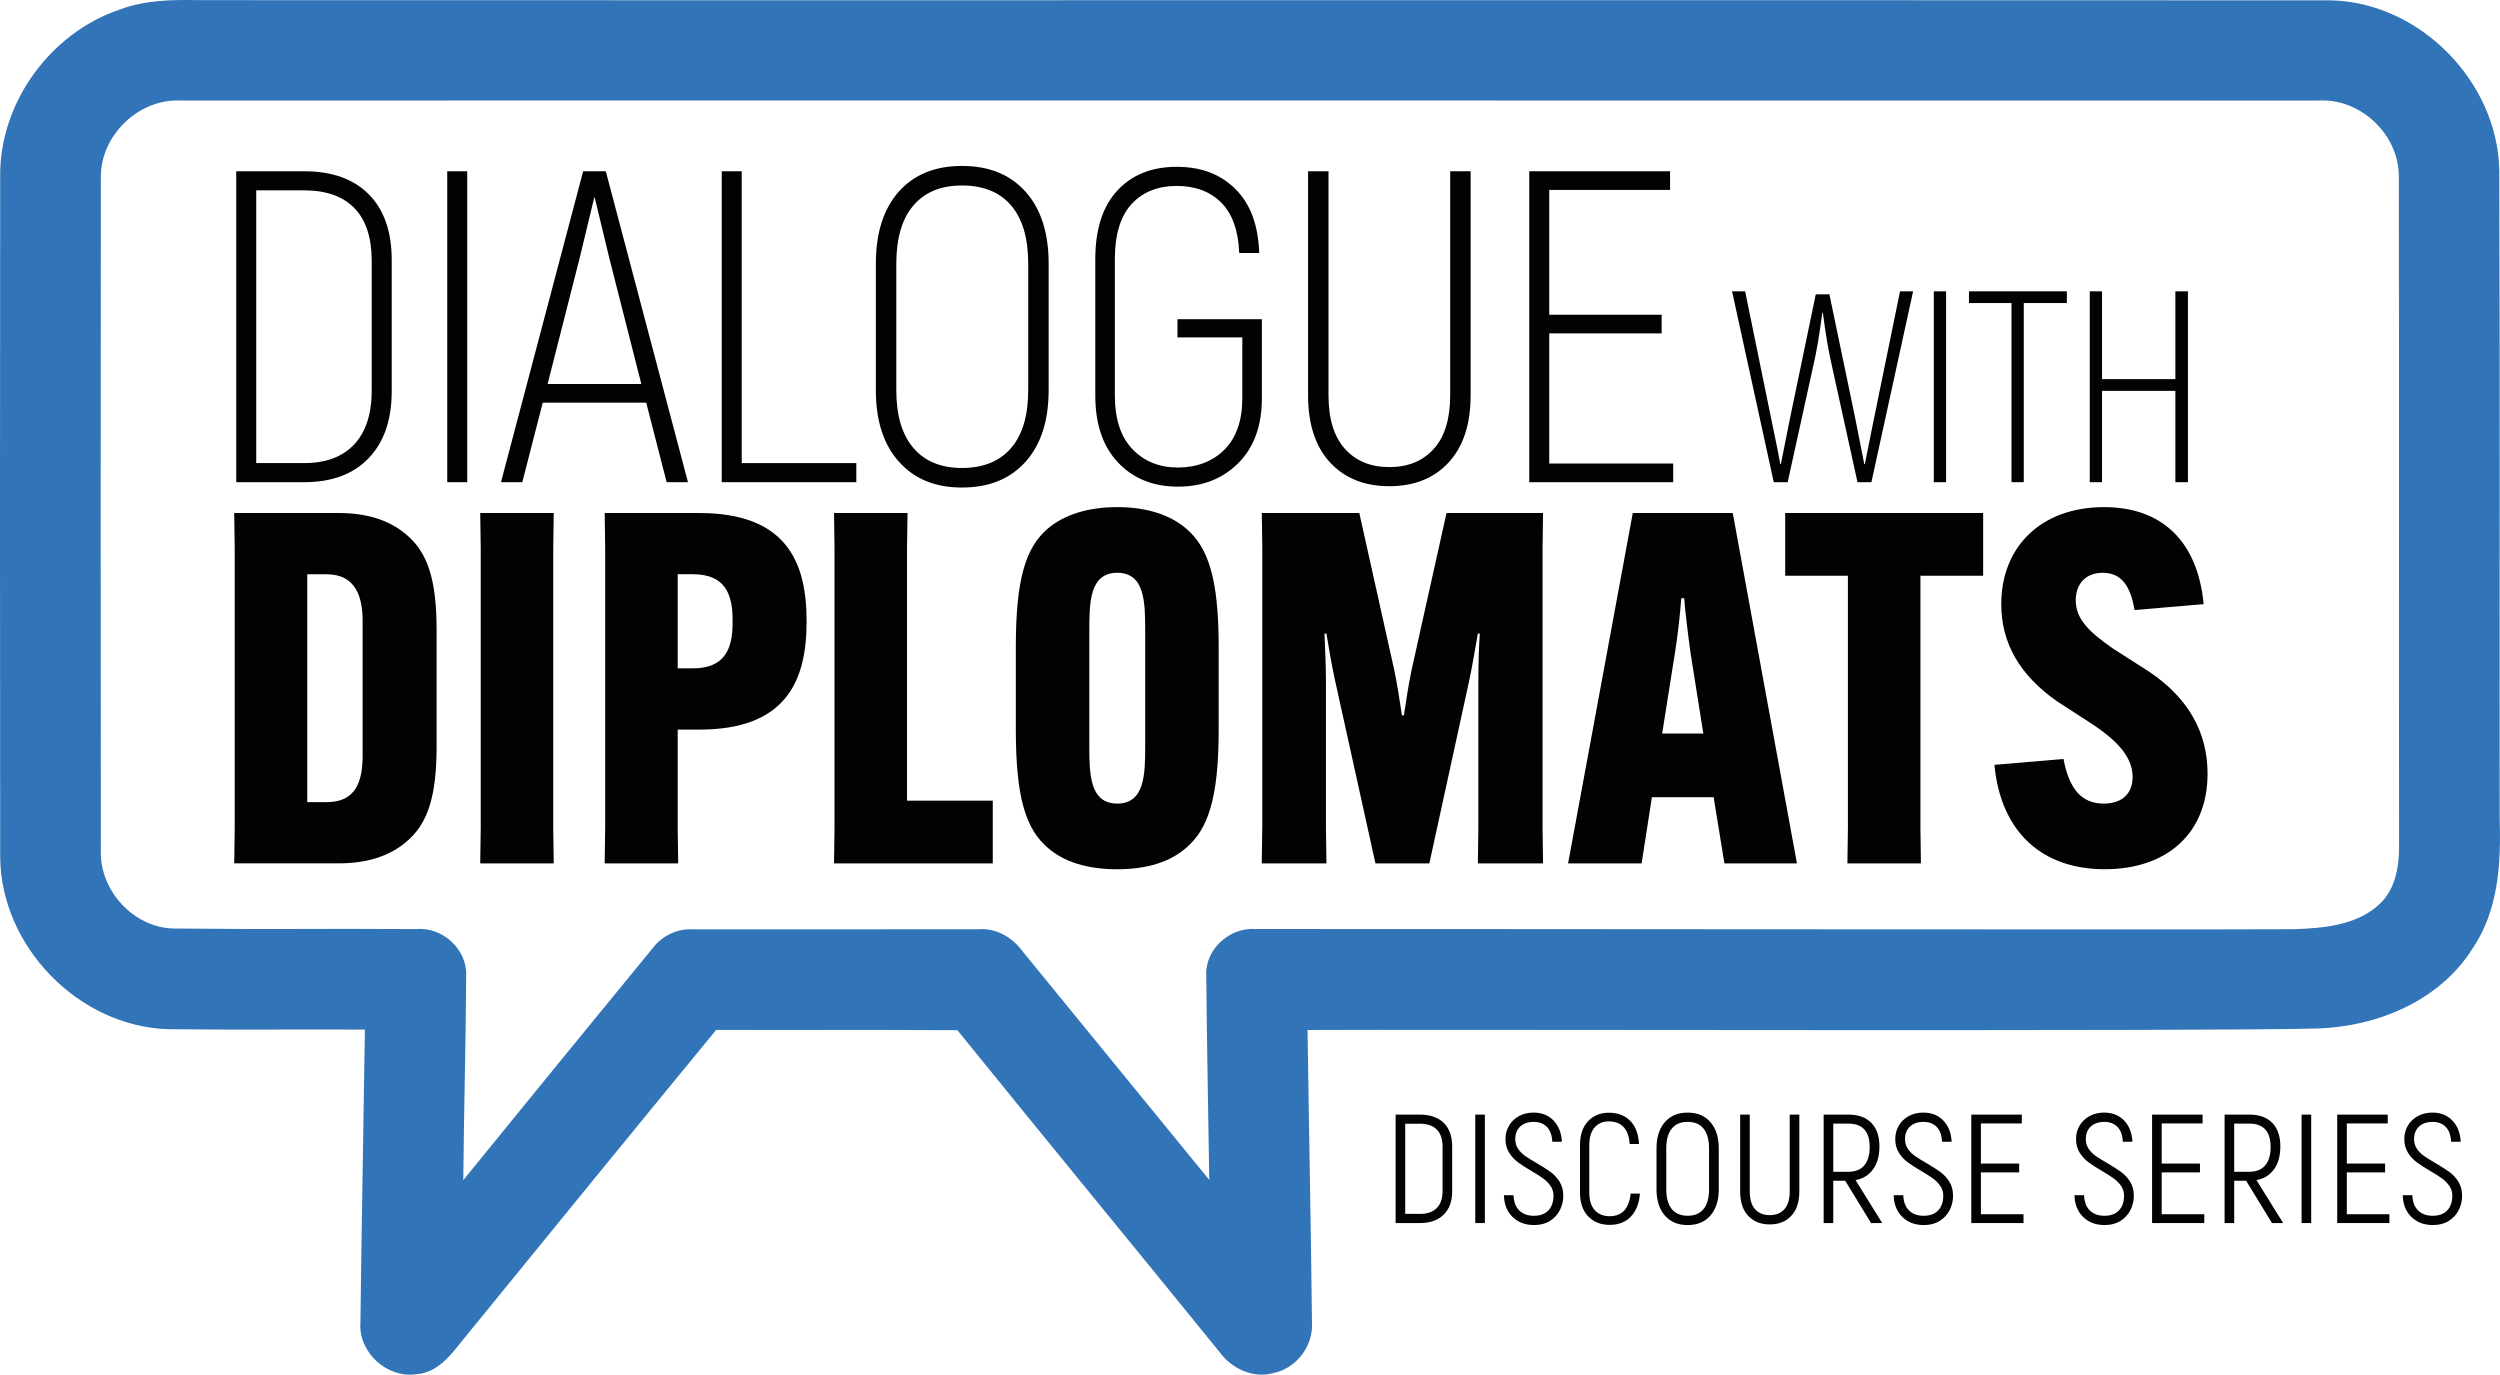
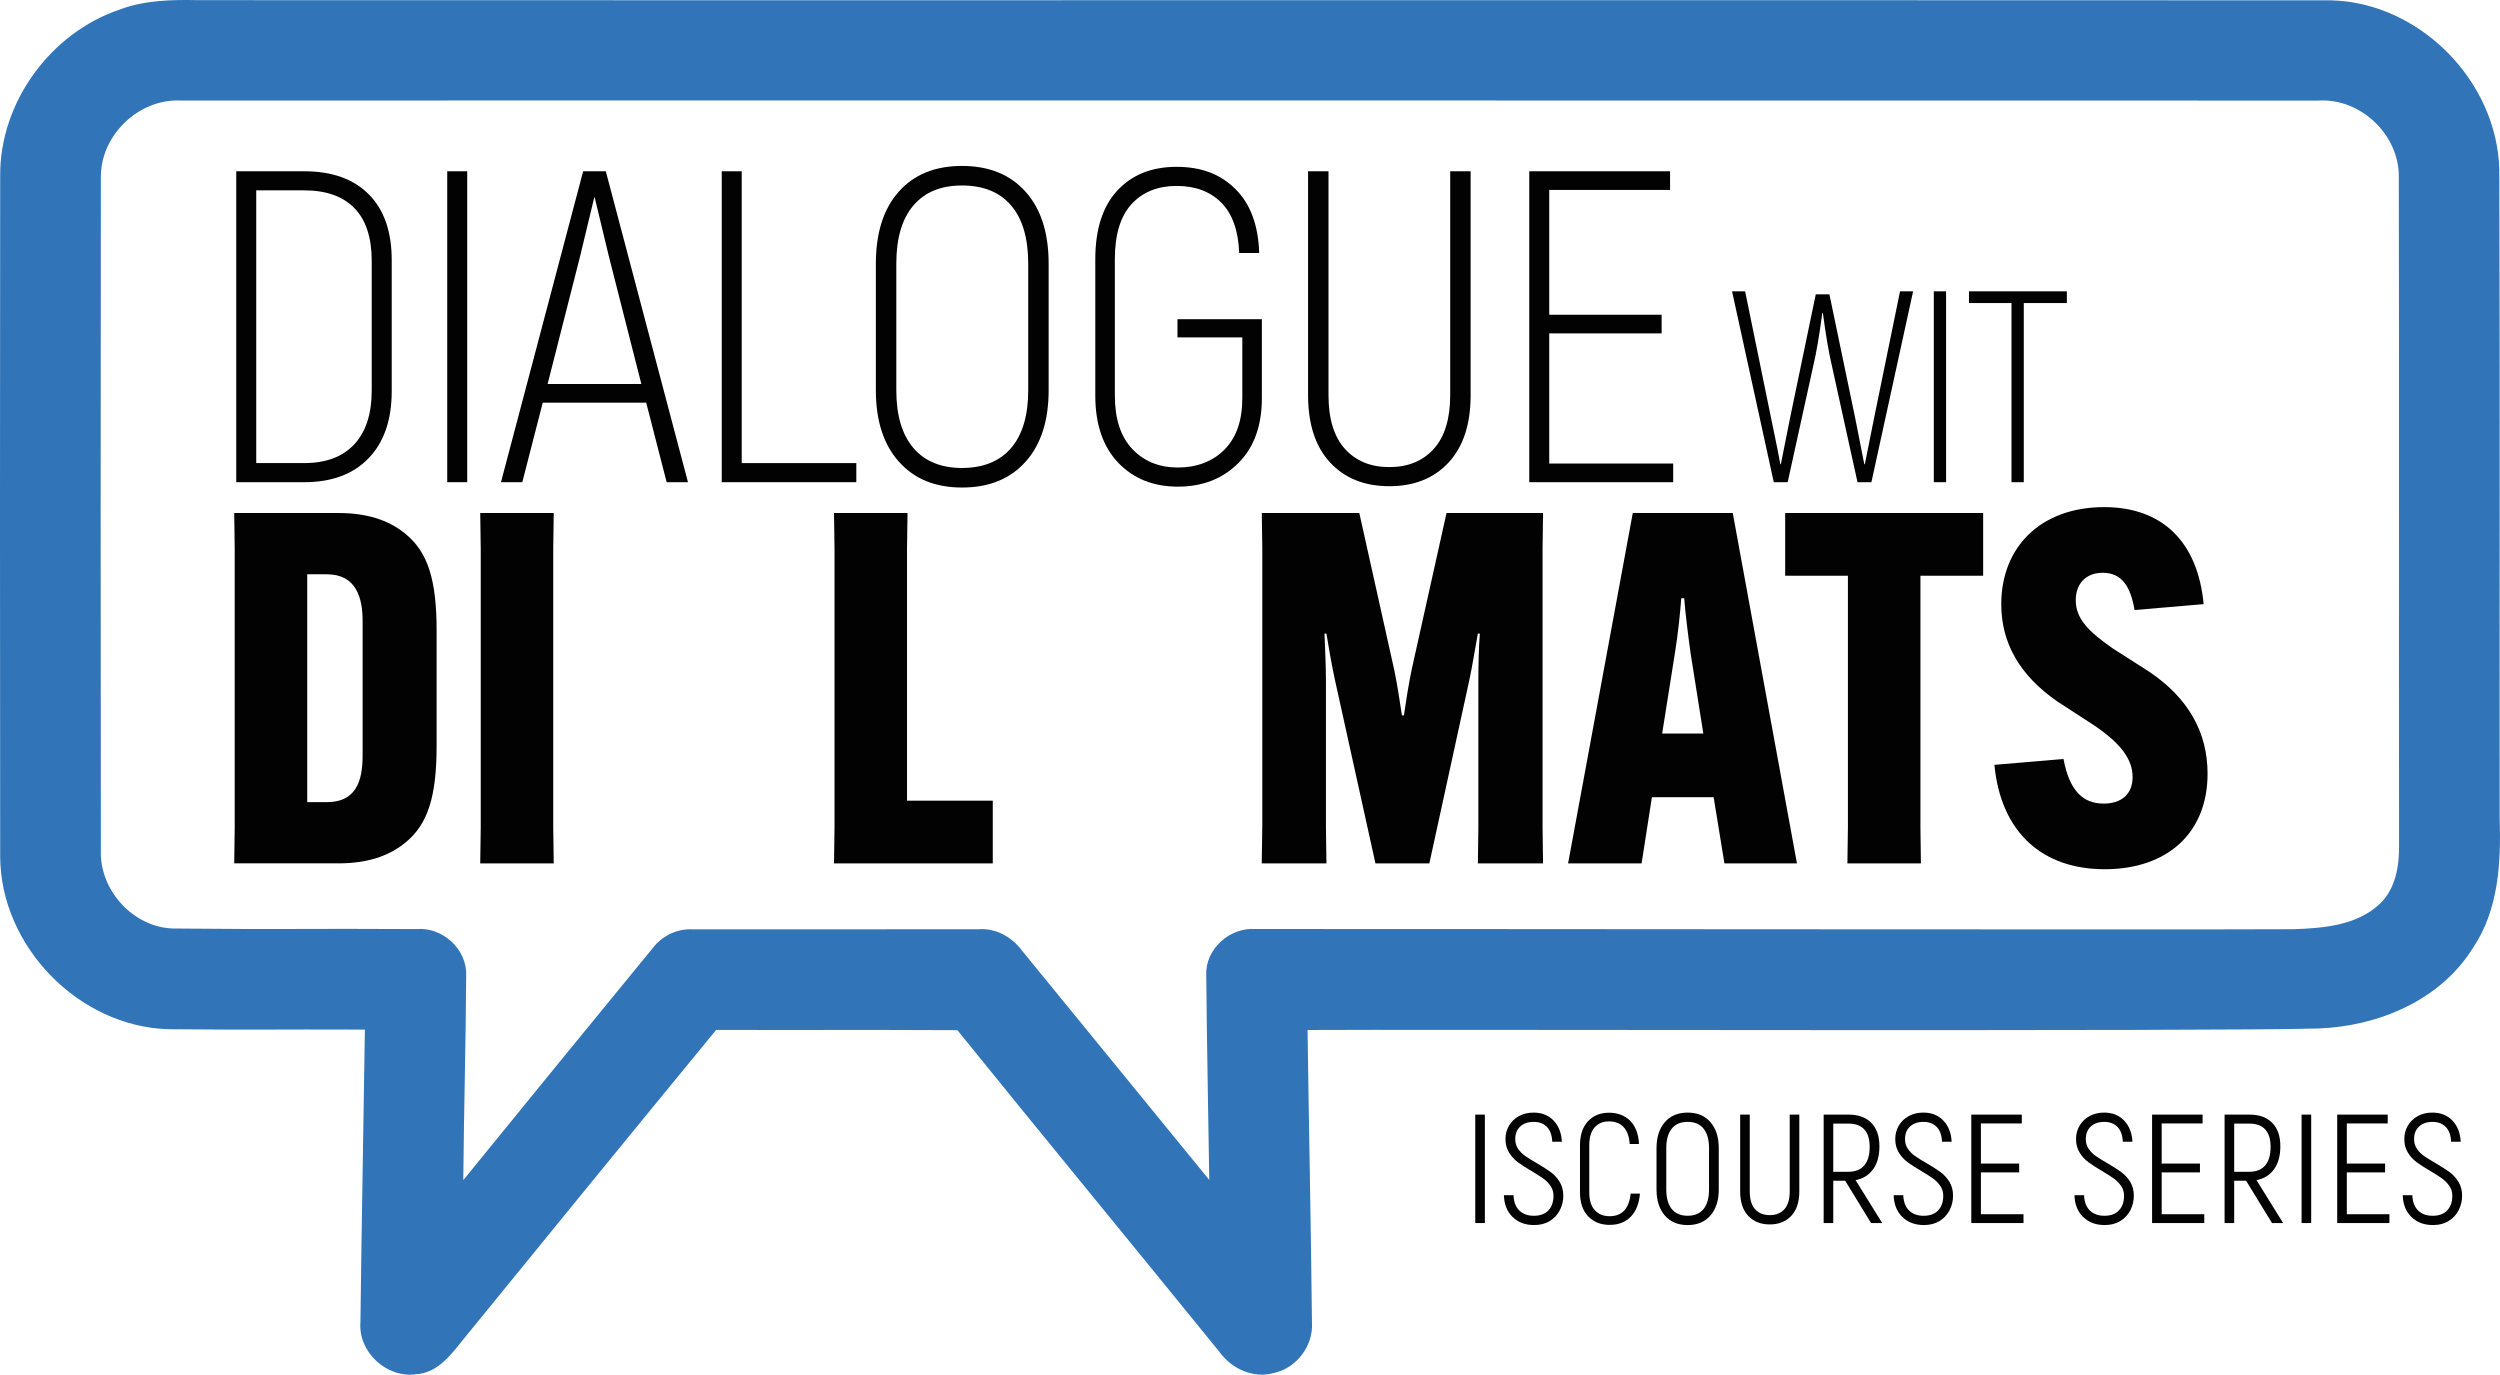
<svg xmlns="http://www.w3.org/2000/svg" id="Layer_2" viewBox="0 0 1452.37 798.62">
  <defs>
    <style>.cls-1{fill:#020202;}.cls-2{fill:#3174b8;}</style>
  </defs>
  <g id="Layer_1-2">
    <path class="cls-1" d="M235.71,310.27c12.81,10.53,17.94,26.47,17.94,56.08v66.9c0,29.61-5.12,45.55-17.94,56.08-10.25,8.54-23.34,12.24-39.29,12.24h-60.35l.28-20.78v-161.98l-.28-20.78h60.35c15.94,0,29.04,3.7,39.29,12.24ZM178.49,333.62v132.38h11.39c16.8,0,20.78-11.96,20.78-27.04v-78.29c0-13.38-3.7-27.04-20.78-27.04h-11.39Z" />
    <path class="cls-1" d="M321.69,298.03l-.29,20.78v161.98l.29,20.78h-42.7l.29-20.78v-161.98l-.29-20.78h42.7Z" />
-     <path class="cls-1" d="M351.58,480.8v-161.98l-.28-20.78h54.94c50.1,0,62.35,27.9,62.35,62.63v.57c0,34.73-12.24,62.63-62.35,62.63h-12.53v56.94l.28,20.78h-42.7l.28-20.78ZM402.54,388.27c18.79,0,23.06-11.67,23.06-26.48v-1.71c0-14.8-4.27-26.48-23.06-26.48h-8.83v54.66h8.83Z" />
    <path class="cls-1" d="M484.52,501.58l.29-20.78v-161.98l-.29-20.78h42.7l-.29,20.78v146.33h49.82v36.44h-92.24Z" />
-     <path class="cls-1" d="M608.64,492.47c-12.53-10.82-18.5-28.47-18.5-68.61v-48.11c0-40.14,5.98-57.79,18.5-68.61,9.39-7.97,23.06-12.53,40.42-12.53s30.75,4.55,40.14,12.53c12.53,10.82,18.79,28.47,18.79,68.61v48.11c0,40.14-6.26,57.79-18.79,68.61-9.39,8.25-22.77,12.53-40.14,12.53s-31.03-4.27-40.42-12.53ZM665.3,432.68v-65.76c0-16.51,0-34.16-16.23-34.16s-16.23,17.65-16.23,34.16v65.76c0,16.51,0,34.16,16.23,34.16s16.23-17.65,16.23-34.16Z" />
    <path class="cls-1" d="M733.33,480.8v-161.98l-.29-20.78h56.65l20.21,90.81c1.71,7.97,3.42,19.07,4.55,26.76h1.14c1.14-7.69,2.85-18.79,4.55-26.76l20.21-90.81h56.08l-.28,20.78v161.98l.28,20.78h-37.86l.28-20.78v-85.69c0-8.26.29-19.64.85-27.04h-1.14c-1.42,7.4-3.13,18.5-4.84,26.48l-23.34,107.04h-31.32l-23.63-107.04c-1.71-7.97-3.7-19.07-4.84-26.48h-1.14c.29,7.4.85,18.79.85,27.04v85.69l.29,20.78h-37.58l.29-20.78Z" />
    <path class="cls-1" d="M953.68,501.58h-42.7l37.58-203.55h58.08l37.29,203.55h-42.13l-6.26-38.43h-35.87l-5.98,38.43ZM965.63,426.14h23.91l-7.4-46.69c-1.42-10.25-3.13-23.91-3.7-31.88h-1.71c-.57,7.97-1.99,21.64-3.7,31.88l-7.4,46.69Z" />
    <path class="cls-1" d="M1115.67,334.47v146.33l.28,20.78h-42.7l.29-20.78v-146.33h-36.44v-36.44h115.01v36.44h-36.44Z" />
    <path class="cls-1" d="M1198.79,440.94c3.42,18.22,11.1,25.91,23.34,25.91,10.82,0,16.8-5.98,16.8-15.37,0-10.25-6.55-19.36-22.49-30.18l-21.07-13.67c-22.21-15.37-32.74-34.16-32.74-56.65,0-33.31,23.06-56.37,59.78-56.37,33.59,0,54.37,19.93,57.79,56.37l-40.14,3.42c-2.28-13.66-7.4-21.64-18.5-21.64-9.96,0-15.66,6.55-15.66,15.94,0,11.1,7.97,18.5,21.35,27.9l21.35,13.66c22.49,15.09,33.88,35.02,33.88,59.21,0,34.45-23.34,55.51-59.78,55.51s-60.35-21.64-64.05-60.64l40.14-3.42Z" />
    <path class="cls-1" d="M137.25,99.5h39.48c16.17,0,28.68,4.48,37.55,13.42,8.86,8.95,13.29,21.68,13.29,38.19v76.12c0,16.69-4.48,29.68-13.42,38.97-8.95,9.29-21.42,13.93-37.42,13.93h-39.48V99.5ZM176.73,269.03c12.56,0,22.23-3.61,29.03-10.84,6.79-7.22,10.19-17.72,10.19-31.48v-75.09c0-13.59-3.35-23.83-10.06-30.71-6.71-6.88-16.43-10.32-29.16-10.32h-27.87v158.44h27.87Z" />
    <path class="cls-1" d="M259.82,99.5h11.61v180.63h-11.61V99.5Z" />
    <path class="cls-1" d="M375.42,233.94h-60.12l-11.87,46.19h-12.39l47.74-180.63h13.16l47.74,180.63h-12.39l-11.87-46.19ZM372.59,223.1l-18.84-74.06-8.26-34.32h-.26l-8.26,34.32-18.84,74.06h54.45Z" />
    <path class="cls-1" d="M497.48,269.03v11.1h-78.19V99.5h11.61v169.54h66.58Z" />
    <path class="cls-1" d="M522.25,268.26c-8.95-9.98-13.42-23.83-13.42-41.55v-73.54c0-17.89,4.43-31.83,13.29-41.8,8.86-9.98,21.12-14.97,36.77-14.97s27.95,4.99,36.9,14.97c8.94,9.98,13.42,23.91,13.42,41.8v73.54c0,17.72-4.48,31.57-13.42,41.55-8.95,9.98-21.25,14.97-36.9,14.97s-27.7-4.99-36.64-14.97ZM587.41,260.26c6.62-7.74,9.93-18.92,9.93-33.55v-73.54c0-14.79-3.31-26.06-9.93-33.8-6.62-7.74-16.13-11.61-28.51-11.61s-21.64,3.87-28.26,11.61c-6.62,7.74-9.93,19.01-9.93,33.8v73.54c0,14.62,3.31,25.8,9.93,33.55,6.62,7.74,16.04,11.61,28.26,11.61s21.89-3.87,28.51-11.61Z" />
    <path class="cls-1" d="M649.6,268.78c-8.86-9.29-13.29-22.28-13.29-38.96v-79.22c0-17.37,4.26-30.66,12.77-39.87,8.52-9.2,20-13.81,34.45-13.81s25.5,4.3,34.19,12.9c8.69,8.6,13.29,20.99,13.81,37.16h-11.61c-.52-13.07-4-22.84-10.45-29.29-6.45-6.45-15.1-9.68-25.93-9.68s-19.74,3.53-26.19,10.58c-6.45,7.06-9.68,17.72-9.68,32v79.22c0,13.59,3.39,23.96,10.19,31.09,6.79,7.14,15.61,10.71,26.45,10.71s20.21-3.48,27.09-10.45c6.88-6.97,10.32-16.9,10.32-29.8v-35.35h-37.67v-10.58h49.03v45.93c0,16-4.56,28.56-13.68,37.68-9.12,9.12-20.82,13.68-35.09,13.68s-25.85-4.64-34.71-13.93Z" />
    <path class="cls-1" d="M772.69,268.65c-8.52-9.2-12.77-22.23-12.77-39.09V99.5h11.87v130.06c0,13.76,3.18,24.17,9.55,31.22,6.36,7.06,14.97,10.58,25.8,10.58s19.44-3.52,25.8-10.58c6.36-7.05,9.55-17.46,9.55-31.22V99.5h11.87v130.06c0,16.86-4.26,29.89-12.77,39.09-8.52,9.21-20,13.81-34.45,13.81s-25.93-4.6-34.45-13.81Z" />
    <path class="cls-1" d="M972.03,269.29v10.84h-83.61V99.5h81.8v10.84h-70.19v72.51h65.29v10.84h-65.29v75.61h72Z" />
    <path class="cls-1" d="M1006.23,169.25h7.6l15.37,75.08c2.75,13.1,4.43,21.54,5.07,25.34h.32l5.23-26.29,15.05-72.39h7.92l14.89,71.44c2.53,13.1,4.33,22.18,5.38,27.25h.32l5.23-26.14,15.21-74.29h7.6l-24.23,110.88h-8.08l-15.05-68.43c-1.69-7.18-3.38-17.16-5.07-29.94h-.32c-1.69,12.78-3.38,22.76-5.07,29.94l-15.05,68.43h-8.08l-24.23-110.88Z" />
    <path class="cls-1" d="M1123.44,169.25h7.13v110.88h-7.13v-110.88Z" />
    <path class="cls-1" d="M1200.74,176.06h-25.03v104.07h-7.13v-104.07h-24.71v-6.81h56.87v6.81Z" />
-     <path class="cls-1" d="M1271.07,169.25v110.88h-7.29v-53.06h-42.61v53.06h-7.13v-110.88h7.13v51h42.61v-51h7.29Z" />
    <path class="cls-2" d="M69.77,5.47C84.35.02,100.07-.23,115.42.09c309.57.15,929.35-.07,1238.88.11,51.57,1.28,96.56,47.15,97.66,98.57.48,155.88.07,220.73.22,376.61.84,25.77-.62,53.29-15.57,75.36-18.93,30.45-55.01,45.5-89.84,46.75-55.59,1.79-531.55.44-587.15.88.77,56.61,1.97,113.26,2.56,169.88.88,13.49-8.84,26.46-22,29.35-12.06,3.47-24.78-2.45-31.83-12.32-50.58-62.35-101.68-124.34-152.15-186.8-63.41-.29-76.78,0-140.16-.15-49.45,60.2-98.65,120.54-147.84,180.95-6.73,8.52-14.4,18.24-26.17,19.04-17.25,2.63-34.06-12.79-32.64-30.26.66-56.61,1.79-113.26,2.59-169.92-58.08-.22-56.1.29-114.14-.22C45.69,596.4.29,549.76.11,497.6-.04,335.44-.04,264.34.11,102.21-.22,59.45,29.42,18.99,69.77,5.47ZM58.59,102.91c-.15,160.74-.15,230.41,0,391.12-.8,23.25,18.93,44.92,42.36,45.39,66.96.66,73.9-.07,140.9.33,15.09-1.39,29.57,11.66,28.98,26.97-.22,39.62-1.35,79.24-1.68,118.86,36.62-44.99,73.24-89.98,110.09-134.83,5.52-7.2,14.33-11.4,23.43-10.85,71.89,0,93.74,0,165.64-.04,10.12-.88,19.52,4.46,25.44,12.43,36.26,44.41,72.48,88.81,108.77,133.18-.55-39.66-1.43-79.31-1.75-118.97-.66-15.13,13.74-27.92,28.62-26.79,60.93-.11,542.19.48,603.15.11,17.18-.62,36.33-2.12,49.6-14.36,9.76-8.88,11.81-22.77,11.59-35.31-.18-159.54.15-228.04-.15-387.61.11-24.45-22.33-45.65-46.75-44.11-310.67-.07-931.58-.07-1242.21-.04-24.2-.99-46.23,20.32-46.02,44.52Z" />
-     <path class="cls-1" d="M810.79,647.53h14.13c5.94,0,10.54,1.61,13.81,4.82,3.27,3.21,4.9,7.75,4.9,13.63v26.19c0,5.76-1.65,10.26-4.95,13.5-3.3,3.24-7.89,4.86-13.77,4.86h-14.13v-63ZM824.92,705.22c4.2,0,7.44-1.12,9.72-3.38,2.28-2.25,3.42-5.57,3.42-9.95v-25.65c0-4.44-1.12-7.79-3.38-10.04s-5.51-3.38-9.77-3.38h-8.55v52.38h8.55Z" />
    <path class="cls-1" d="M857.05,647.53h5.58v63h-5.58v-63Z" />
    <path class="cls-1" d="M878.65,706.93c-3.18-3.18-4.83-7.38-4.95-12.6h5.58c.12,3.84,1.23,6.79,3.33,8.87,2.1,2.07,4.92,3.1,8.46,3.1,3.72,0,6.55-1.05,8.5-3.15,1.95-2.1,2.93-4.92,2.93-8.46,0-2.16-.57-4.06-1.71-5.71-1.14-1.65-2.55-3.09-4.23-4.32-1.68-1.23-3.96-2.68-6.84-4.37-3.3-1.92-5.96-3.63-7.96-5.13-2.01-1.5-3.71-3.36-5.08-5.58-1.38-2.22-2.07-4.83-2.07-7.83s.69-5.49,2.07-7.83c1.38-2.34,3.3-4.18,5.76-5.53,2.46-1.35,5.28-2.03,8.46-2.03,4.86,0,8.76,1.56,11.7,4.68,2.94,3.12,4.53,7.2,4.77,12.24h-5.58c-.18-3.84-1.23-6.72-3.15-8.64-1.92-1.92-4.44-2.88-7.56-2.88-3.36,0-6,.9-7.92,2.7-1.92,1.8-2.88,4.23-2.88,7.29,0,2.16.55,4.05,1.67,5.67,1.11,1.62,2.5,3.02,4.18,4.19,1.68,1.17,3.93,2.56,6.75,4.18,3.36,1.98,6.04,3.71,8.06,5.17,2.01,1.47,3.72,3.35,5.13,5.62,1.41,2.28,2.12,4.98,2.12,8.1,0,2.94-.66,5.71-1.98,8.33-1.32,2.61-3.26,4.71-5.81,6.3-2.55,1.59-5.6,2.38-9.13,2.38-5.22,0-9.42-1.59-12.6-4.77Z" />
    <path class="cls-1" d="M922.61,706.61c-3.15-3.33-4.72-7.96-4.72-13.91v-27.36c0-5.94,1.54-10.58,4.63-13.91,3.09-3.33,7.15-5,12.19-5s9.28,1.58,12.38,4.72c3.09,3.15,4.78,7.64,5.08,13.46h-5.4c-.3-4.38-1.48-7.66-3.55-9.85-2.07-2.19-4.91-3.29-8.51-3.29s-6.25,1.17-8.32,3.51c-2.07,2.34-3.1,5.79-3.1,10.35v27.36c0,4.56,1.06,8.01,3.19,10.35,2.13,2.34,5,3.51,8.6,3.51,7.26,0,11.34-4.38,12.24-13.14h5.4c-.48,5.76-2.25,10.23-5.31,13.41-3.06,3.18-7.17,4.77-12.33,4.77s-9.31-1.67-12.47-5Z" />
    <path class="cls-1" d="M967.16,706.12c-3.21-3.72-4.81-8.76-4.81-15.12v-23.94c0-6.36,1.6-11.4,4.81-15.12,3.21-3.72,7.63-5.58,13.27-5.58s10.06,1.86,13.27,5.58c3.21,3.72,4.81,8.76,4.81,15.12v23.94c0,6.36-1.61,11.4-4.81,15.12-3.21,3.72-7.64,5.58-13.27,5.58s-10.07-1.86-13.27-5.58ZM989.71,702.33c2.1-2.64,3.15-6.42,3.15-11.34v-23.94c0-4.92-1.05-8.7-3.15-11.34-2.1-2.64-5.19-3.96-9.27-3.96s-7.17,1.32-9.27,3.96c-2.1,2.64-3.15,6.42-3.15,11.34v23.94c0,4.92,1.05,8.7,3.15,11.34,2.1,2.64,5.19,3.96,9.27,3.96s7.17-1.32,9.27-3.96Z" />
    <path class="cls-1" d="M1015.62,706.34c-3.12-3.33-4.68-8.06-4.68-14.18v-44.64h5.58v44.64c0,4.62,1.04,8.07,3.1,10.35,2.07,2.28,4.9,3.42,8.5,3.42s6.44-1.14,8.5-3.42c2.07-2.28,3.11-5.73,3.11-10.35v-44.64h5.58v44.64c0,6.12-1.56,10.85-4.68,14.18-3.12,3.33-7.29,4.99-12.51,4.99s-9.39-1.67-12.51-4.99Z" />
    <path class="cls-1" d="M1071.96,685.96h-6.93v24.57h-5.58v-63h14.4c5.76,0,10.2,1.61,13.32,4.82,3.12,3.21,4.68,7.75,4.68,13.63,0,5.46-1.21,9.89-3.65,13.27-2.43,3.39-5.84,5.51-10.21,6.35l15.48,24.93h-6.48l-15.03-24.57ZM1065.03,680.74h8.73c4.08,0,7.17-1.23,9.27-3.69,2.1-2.46,3.15-6.03,3.15-10.71s-1.04-7.89-3.1-10.17c-2.07-2.28-5.15-3.42-9.23-3.42h-8.82v27.99Z" />
    <path class="cls-1" d="M1105.08,706.93c-3.18-3.18-4.83-7.38-4.95-12.6h5.58c.12,3.84,1.23,6.79,3.33,8.87,2.1,2.07,4.92,3.1,8.46,3.1,3.72,0,6.55-1.05,8.5-3.15,1.95-2.1,2.93-4.92,2.93-8.46,0-2.16-.57-4.06-1.71-5.71-1.14-1.65-2.55-3.09-4.23-4.32-1.68-1.23-3.96-2.68-6.84-4.37-3.3-1.92-5.96-3.63-7.96-5.13-2.01-1.5-3.71-3.36-5.08-5.58-1.38-2.22-2.07-4.83-2.07-7.83s.69-5.49,2.07-7.83c1.38-2.34,3.3-4.18,5.76-5.53,2.46-1.35,5.28-2.03,8.46-2.03,4.86,0,8.76,1.56,11.7,4.68,2.94,3.12,4.53,7.2,4.77,12.24h-5.58c-.18-3.84-1.23-6.72-3.15-8.64-1.92-1.92-4.44-2.88-7.56-2.88-3.36,0-6,.9-7.92,2.7-1.92,1.8-2.88,4.23-2.88,7.29,0,2.16.55,4.05,1.67,5.67,1.11,1.62,2.5,3.02,4.18,4.19,1.68,1.17,3.93,2.56,6.75,4.18,3.36,1.98,6.04,3.71,8.06,5.17,2.01,1.47,3.72,3.35,5.13,5.62,1.41,2.28,2.12,4.98,2.12,8.1,0,2.94-.66,5.71-1.98,8.33-1.32,2.61-3.26,4.71-5.81,6.3-2.55,1.59-5.6,2.38-9.13,2.38-5.22,0-9.42-1.59-12.6-4.77Z" />
    <path class="cls-1" d="M1175.55,705.4v5.13h-30.33v-63h29.34v5.13h-23.76v23.31h22.23v5.13h-22.23v24.3h24.75Z" />
    <path class="cls-1" d="M1210.11,706.93c-3.18-3.18-4.83-7.38-4.95-12.6h5.58c.12,3.84,1.23,6.79,3.33,8.87,2.1,2.07,4.92,3.1,8.46,3.1,3.72,0,6.55-1.05,8.5-3.15,1.95-2.1,2.93-4.92,2.93-8.46,0-2.16-.57-4.06-1.71-5.71-1.14-1.65-2.55-3.09-4.23-4.32-1.68-1.23-3.96-2.68-6.84-4.37-3.3-1.92-5.96-3.63-7.96-5.13-2.01-1.5-3.71-3.36-5.08-5.58-1.38-2.22-2.07-4.83-2.07-7.83s.69-5.49,2.07-7.83c1.38-2.34,3.3-4.18,5.76-5.53,2.46-1.35,5.28-2.03,8.46-2.03,4.86,0,8.76,1.56,11.7,4.68,2.94,3.12,4.53,7.2,4.77,12.24h-5.58c-.18-3.84-1.23-6.72-3.15-8.64-1.92-1.92-4.44-2.88-7.56-2.88-3.36,0-6,.9-7.92,2.7-1.92,1.8-2.88,4.23-2.88,7.29,0,2.16.55,4.05,1.67,5.67,1.11,1.62,2.5,3.02,4.18,4.19,1.68,1.17,3.93,2.56,6.75,4.18,3.36,1.98,6.04,3.71,8.06,5.17,2.01,1.47,3.72,3.35,5.13,5.62,1.41,2.28,2.12,4.98,2.12,8.1,0,2.94-.66,5.71-1.98,8.33-1.32,2.61-3.26,4.71-5.81,6.3-2.55,1.59-5.6,2.38-9.13,2.38-5.22,0-9.42-1.59-12.6-4.77Z" />
    <path class="cls-1" d="M1280.58,705.4v5.13h-30.33v-63h29.34v5.13h-23.76v23.31h22.23v5.13h-22.23v24.3h24.75Z" />
    <path class="cls-1" d="M1304.88,685.96h-6.93v24.57h-5.58v-63h14.4c5.76,0,10.2,1.61,13.32,4.82,3.12,3.21,4.68,7.75,4.68,13.63,0,5.46-1.21,9.89-3.65,13.27-2.43,3.39-5.84,5.51-10.21,6.35l15.48,24.93h-6.48l-15.03-24.57ZM1297.95,680.74h8.73c4.08,0,7.17-1.23,9.27-3.69,2.1-2.46,3.15-6.03,3.15-10.71s-1.04-7.89-3.1-10.17c-2.07-2.28-5.15-3.42-9.23-3.42h-8.82v27.99Z" />
    <path class="cls-1" d="M1337.1,647.53h5.58v63h-5.58v-63Z" />
    <path class="cls-1" d="M1388.13,705.4v5.13h-30.33v-63h29.34v5.13h-23.76v23.31h22.23v5.13h-22.23v24.3h24.75Z" />
    <path class="cls-1" d="M1400.82,706.93c-3.18-3.18-4.83-7.38-4.95-12.6h5.58c.12,3.84,1.23,6.79,3.33,8.87,2.1,2.07,4.92,3.1,8.46,3.1,3.72,0,6.55-1.05,8.5-3.15,1.95-2.1,2.93-4.92,2.93-8.46,0-2.16-.57-4.06-1.71-5.71-1.14-1.65-2.55-3.09-4.23-4.32-1.68-1.23-3.96-2.68-6.84-4.37-3.3-1.92-5.96-3.63-7.96-5.13-2.01-1.5-3.71-3.36-5.08-5.58-1.38-2.22-2.07-4.83-2.07-7.83s.69-5.49,2.07-7.83c1.38-2.34,3.3-4.18,5.76-5.53,2.46-1.35,5.28-2.03,8.46-2.03,4.86,0,8.76,1.56,11.7,4.68,2.94,3.12,4.53,7.2,4.77,12.24h-5.58c-.18-3.84-1.23-6.72-3.15-8.64-1.92-1.92-4.44-2.88-7.56-2.88-3.36,0-6,.9-7.92,2.7-1.92,1.8-2.88,4.23-2.88,7.29,0,2.16.55,4.05,1.67,5.67,1.11,1.62,2.5,3.02,4.18,4.19,1.68,1.17,3.93,2.56,6.75,4.18,3.36,1.98,6.04,3.71,8.06,5.17,2.01,1.47,3.72,3.35,5.13,5.62,1.41,2.28,2.12,4.98,2.12,8.1,0,2.94-.66,5.71-1.98,8.33-1.32,2.61-3.26,4.71-5.81,6.3-2.55,1.59-5.6,2.38-9.13,2.38-5.22,0-9.42-1.59-12.6-4.77Z" />
  </g>
</svg>